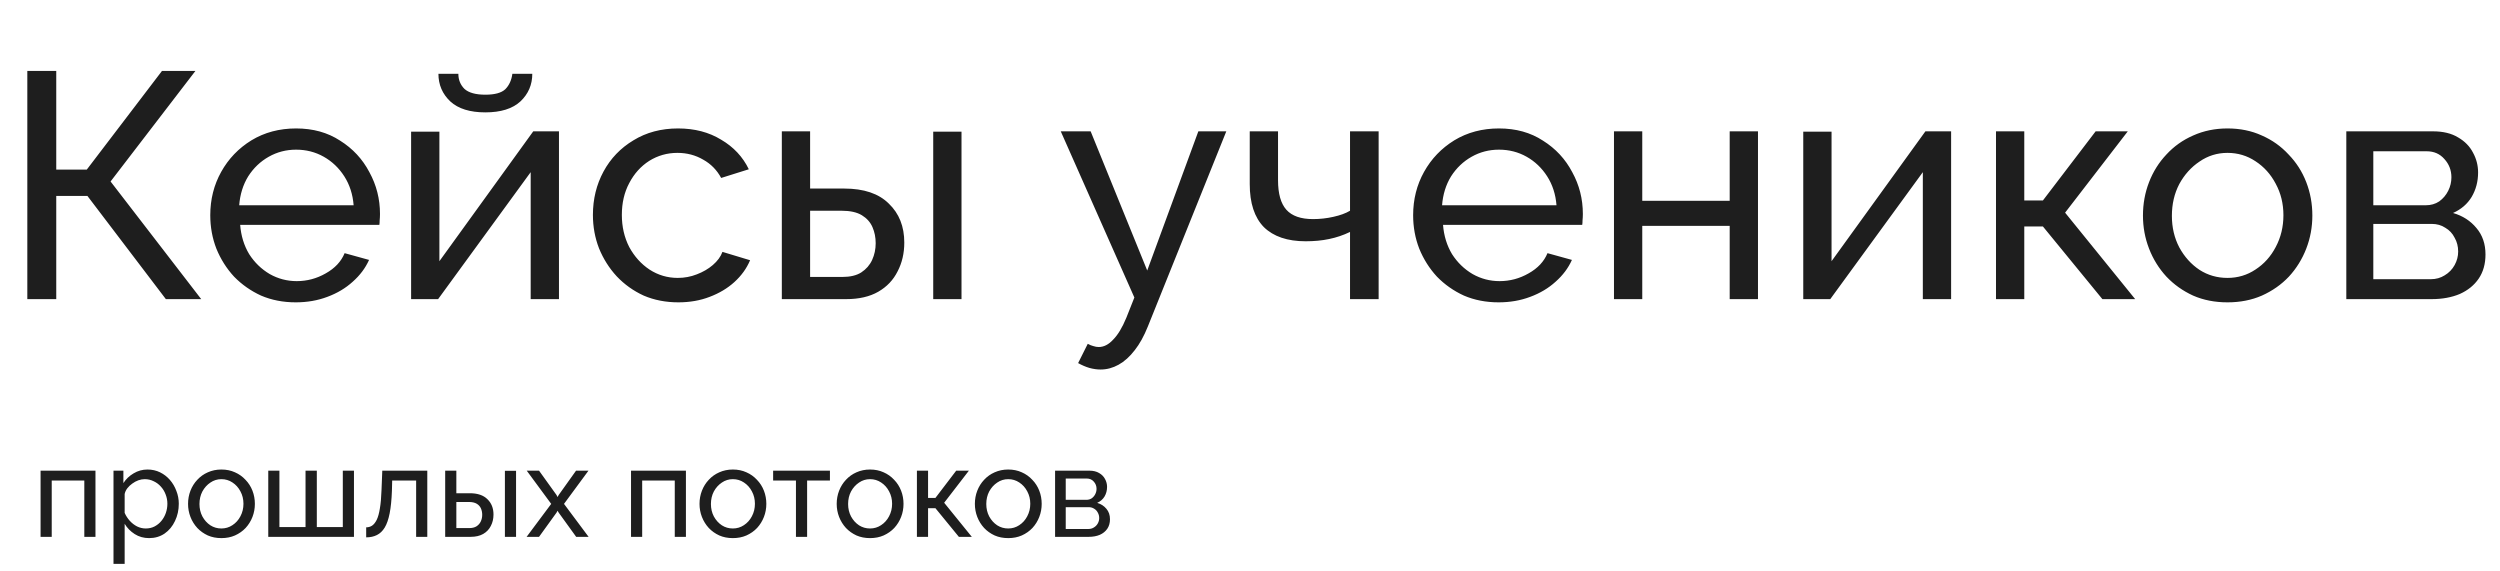
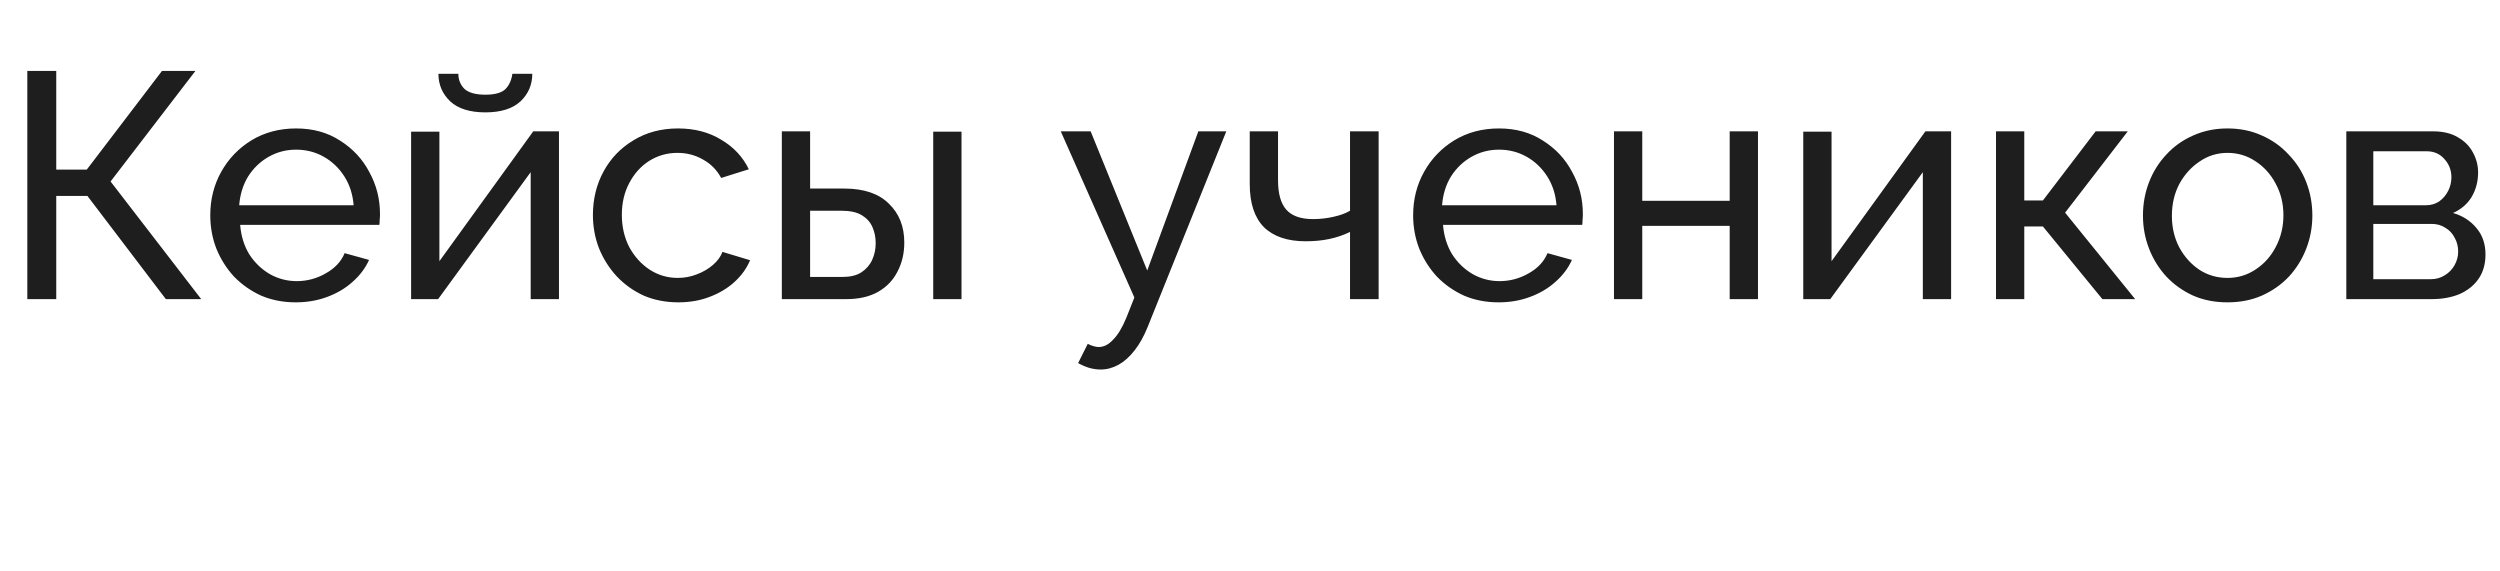
<svg xmlns="http://www.w3.org/2000/svg" width="631" height="144" viewBox="0 0 631 144" fill="none">
  <path d="M6.896 75.5V17.898H14.198V42.805H21.905L40.889 17.898H49.327L27.909 45.806L50.787 75.5H41.863L22.067 49.457H14.198V75.5H6.896ZM74.653 76.311C71.462 76.311 68.541 75.743 65.891 74.608C63.295 73.418 61.023 71.822 59.076 69.821C57.183 67.766 55.696 65.413 54.614 62.763C53.586 60.112 53.072 57.3 53.072 54.325C53.072 50.323 53.992 46.672 55.831 43.373C57.67 40.073 60.212 37.423 63.457 35.422C66.756 33.421 70.515 32.42 74.734 32.42C79.007 32.42 82.712 33.448 85.849 35.503C89.04 37.504 91.501 40.154 93.232 43.454C95.016 46.699 95.909 50.215 95.909 54.001C95.909 54.541 95.882 55.082 95.828 55.623C95.828 56.11 95.801 56.489 95.747 56.759H60.617C60.834 59.517 61.591 61.978 62.889 64.142C64.241 66.251 65.972 67.928 68.081 69.172C70.191 70.362 72.462 70.957 74.896 70.957C77.493 70.957 79.926 70.308 82.198 69.01C84.524 67.712 86.119 66.008 86.985 63.898L93.151 65.602C92.231 67.657 90.852 69.496 89.013 71.119C87.228 72.742 85.092 74.013 82.604 74.932C80.17 75.852 77.519 76.311 74.653 76.311ZM60.374 51.81H89.256C89.04 49.052 88.256 46.618 86.903 44.508C85.551 42.399 83.821 40.749 81.711 39.559C79.602 38.37 77.276 37.775 74.734 37.775C72.246 37.775 69.947 38.37 67.838 39.559C65.729 40.749 63.998 42.399 62.646 44.508C61.348 46.618 60.59 49.052 60.374 51.81ZM103.764 75.5V33.231H110.903V65.927L134.593 33.15H141.084V75.5H133.944V43.454L110.579 75.5H103.764ZM122.505 28.363C118.611 28.363 115.663 27.444 113.662 25.605C111.661 23.712 110.66 21.386 110.66 18.628H115.69C115.69 20.142 116.204 21.413 117.232 22.441C118.313 23.415 120.071 23.901 122.505 23.901C124.885 23.901 126.562 23.442 127.535 22.522C128.509 21.549 129.104 20.25 129.32 18.628H134.35C134.35 21.386 133.349 23.712 131.348 25.605C129.347 27.444 126.399 28.363 122.505 28.363ZM171.232 76.311C168.041 76.311 165.121 75.743 162.47 74.608C159.874 73.418 157.603 71.795 155.656 69.74C153.762 67.684 152.275 65.332 151.193 62.681C150.166 60.031 149.652 57.219 149.652 54.244C149.652 50.242 150.544 46.591 152.329 43.291C154.114 39.992 156.629 37.369 159.874 35.422C163.119 33.421 166.878 32.42 171.151 32.42C175.316 32.42 178.94 33.367 182.023 35.26C185.16 37.099 187.486 39.587 189 42.724L182.023 44.914C180.941 42.913 179.427 41.371 177.479 40.29C175.532 39.154 173.369 38.586 170.989 38.586C168.393 38.586 166.013 39.262 163.85 40.614C161.74 41.966 160.064 43.832 158.82 46.212C157.576 48.538 156.954 51.215 156.954 54.244C156.954 57.219 157.576 59.923 158.82 62.357C160.118 64.737 161.821 66.63 163.931 68.036C166.094 69.442 168.474 70.145 171.07 70.145C172.747 70.145 174.342 69.848 175.857 69.253C177.425 68.658 178.778 67.874 179.913 66.9C181.103 65.873 181.915 64.764 182.347 63.574L189.324 65.683C188.459 67.739 187.134 69.578 185.349 71.2C183.618 72.769 181.536 74.013 179.102 74.932C176.722 75.852 174.099 76.311 171.232 76.311ZM197.333 75.5V33.15H204.472V47.591H213.072C218.048 47.591 221.807 48.862 224.349 51.404C226.945 53.892 228.243 57.165 228.243 61.221C228.243 63.925 227.675 66.359 226.54 68.523C225.458 70.686 223.835 72.39 221.672 73.634C219.508 74.878 216.804 75.5 213.559 75.5H197.333ZM204.472 69.902H212.585C214.587 69.902 216.182 69.523 217.372 68.766C218.616 67.955 219.535 66.9 220.13 65.602C220.725 64.304 221.023 62.898 221.023 61.383C221.023 59.923 220.752 58.571 220.212 57.327C219.671 56.083 218.778 55.082 217.534 54.325C216.29 53.568 214.587 53.189 212.423 53.189H204.472V69.902ZM235.545 75.5V33.231H242.685V75.5H235.545ZM277.796 93.267C276.877 93.267 275.93 93.132 274.957 92.862C274.037 92.591 273.091 92.186 272.117 91.645L274.551 86.777C275.038 87.047 275.497 87.237 275.93 87.345C276.417 87.507 276.877 87.588 277.309 87.588C278.607 87.588 279.824 86.966 280.96 85.722C282.15 84.532 283.259 82.694 284.286 80.206L286.315 75.094L267.736 33.15H275.281L289.56 68.279L302.46 33.15H309.518L289.722 82.396C288.749 84.83 287.64 86.831 286.396 88.4C285.152 90.022 283.8 91.239 282.339 92.05C280.879 92.862 279.365 93.267 277.796 93.267ZM340.747 75.5V58.544C339.07 59.355 337.312 59.95 335.473 60.329C333.688 60.707 331.714 60.897 329.551 60.897C324.953 60.897 321.438 59.707 319.004 57.327C316.624 54.893 315.434 51.269 315.434 46.456V33.15H322.574V45.482C322.574 48.889 323.277 51.377 324.683 52.946C326.089 54.514 328.334 55.299 331.417 55.299C333.147 55.299 334.851 55.109 336.528 54.731C338.259 54.352 339.665 53.838 340.747 53.189V33.15H347.967V75.5H340.747ZM378.257 76.311C375.065 76.311 372.145 75.743 369.495 74.608C366.898 73.418 364.627 71.822 362.68 69.821C360.787 67.766 359.299 65.413 358.217 62.763C357.19 60.112 356.676 57.3 356.676 54.325C356.676 50.323 357.595 46.672 359.434 43.373C361.273 40.073 363.815 37.423 367.061 35.422C370.36 33.421 374.119 32.42 378.338 32.42C382.611 32.42 386.315 33.448 389.453 35.503C392.644 37.504 395.105 40.154 396.835 43.454C398.62 46.699 399.513 50.215 399.513 54.001C399.513 54.541 399.486 55.082 399.432 55.623C399.432 56.11 399.404 56.489 399.35 56.759H364.221C364.437 59.517 365.195 61.978 366.493 64.142C367.845 66.251 369.576 67.928 371.685 69.172C373.794 70.362 376.066 70.957 378.5 70.957C381.096 70.957 383.53 70.308 385.802 69.01C388.127 67.712 389.723 66.008 390.588 63.898L396.754 65.602C395.835 67.657 394.456 69.496 392.617 71.119C390.832 72.742 388.695 74.013 386.207 74.932C383.773 75.852 381.123 76.311 378.257 76.311ZM363.978 51.81H392.86C392.644 49.052 391.859 46.618 390.507 44.508C389.155 42.399 387.424 40.749 385.315 39.559C383.206 38.37 380.88 37.775 378.338 37.775C375.85 37.775 373.551 38.37 371.442 39.559C369.332 40.749 367.601 42.399 366.249 44.508C364.951 46.618 364.194 49.052 363.978 51.81ZM407.368 75.5V33.15H414.507V50.674H436.574V33.15H443.714V75.5H436.574V57.002H414.507V75.5H407.368ZM455.142 75.5V33.231H462.282V65.927L485.972 33.15H492.462V75.5H485.323V43.454L461.957 75.5H455.142ZM503.789 75.5V33.15H510.928V50.593H515.634L528.939 33.15H537.052L521.232 53.676L538.918 75.5H530.643L515.634 57.165H510.928V75.5H503.789ZM562.219 76.311C559.028 76.311 556.135 75.743 553.539 74.608C550.942 73.418 548.698 71.822 546.805 69.821C544.912 67.766 543.451 65.413 542.424 62.763C541.396 60.112 540.882 57.327 540.882 54.406C540.882 51.431 541.396 48.619 542.424 45.969C543.451 43.318 544.912 40.993 546.805 38.992C548.698 36.936 550.942 35.341 553.539 34.205C556.189 33.015 559.082 32.42 562.219 32.42C565.411 32.42 568.304 33.015 570.9 34.205C573.497 35.341 575.741 36.936 577.634 38.992C579.581 40.993 581.069 43.318 582.096 45.969C583.124 48.619 583.638 51.431 583.638 54.406C583.638 57.327 583.124 60.112 582.096 62.763C581.069 65.413 579.608 67.766 577.715 69.821C575.822 71.822 573.551 73.418 570.9 74.608C568.304 75.743 565.411 76.311 562.219 76.311ZM548.184 54.487C548.184 57.408 548.806 60.058 550.05 62.438C551.348 64.818 553.052 66.711 555.161 68.117C557.271 69.469 559.623 70.145 562.219 70.145C564.816 70.145 567.168 69.442 569.278 68.036C571.441 66.63 573.145 64.737 574.389 62.357C575.687 59.923 576.336 57.246 576.336 54.325C576.336 51.404 575.687 48.754 574.389 46.374C573.145 43.995 571.441 42.102 569.278 40.695C567.168 39.289 564.816 38.586 562.219 38.586C559.623 38.586 557.271 39.316 555.161 40.776C553.052 42.183 551.348 44.076 550.05 46.456C548.806 48.835 548.184 51.513 548.184 54.487ZM592.208 75.5V33.15H614.113C616.655 33.15 618.764 33.664 620.441 34.692C622.118 35.665 623.362 36.936 624.173 38.505C625.038 40.073 625.471 41.75 625.471 43.535C625.471 45.806 624.93 47.862 623.848 49.701C622.767 51.486 621.198 52.838 619.143 53.757C621.577 54.46 623.551 55.731 625.065 57.57C626.58 59.355 627.337 61.573 627.337 64.223C627.337 66.603 626.769 68.631 625.633 70.308C624.498 71.984 622.902 73.282 620.847 74.202C618.791 75.067 616.412 75.5 613.707 75.5H592.208ZM599.023 70.47H613.545C614.843 70.47 616.006 70.145 617.034 69.496C618.115 68.847 618.954 67.982 619.549 66.9C620.144 65.819 620.441 64.683 620.441 63.493C620.441 62.195 620.144 61.032 619.549 60.004C619.008 58.922 618.223 58.084 617.196 57.489C616.222 56.84 615.086 56.516 613.788 56.516H599.023V70.47ZM599.023 51.81H612.247C613.545 51.81 614.681 51.486 615.654 50.837C616.628 50.133 617.385 49.241 617.926 48.159C618.467 47.078 618.737 45.942 618.737 44.752C618.737 42.967 618.142 41.425 616.952 40.127C615.817 38.829 614.329 38.18 612.49 38.18H599.023V51.81Z" fill="#1E1E1E" />
-   <path d="M10.24 135.5V118.796H24.096V135.5H21.28V121.292H13.056V135.5H10.24ZM37.639 135.82C36.274 135.82 35.058 135.479 33.991 134.796C32.924 134.113 32.082 133.249 31.463 132.204V142.316H28.647V118.796H31.143V121.932C31.804 120.908 32.668 120.087 33.735 119.468C34.802 118.828 35.964 118.508 37.223 118.508C38.375 118.508 39.431 118.743 40.391 119.212C41.351 119.681 42.183 120.321 42.887 121.132C43.591 121.943 44.135 122.871 44.519 123.916C44.924 124.94 45.127 126.017 45.127 127.148C45.127 128.727 44.807 130.177 44.167 131.5C43.548 132.823 42.674 133.879 41.543 134.668C40.412 135.436 39.111 135.82 37.639 135.82ZM36.775 133.388C37.607 133.388 38.354 133.217 39.015 132.876C39.698 132.513 40.274 132.044 40.743 131.468C41.234 130.871 41.607 130.199 41.863 129.452C42.119 128.705 42.247 127.937 42.247 127.148C42.247 126.316 42.098 125.527 41.799 124.78C41.522 124.033 41.116 123.372 40.583 122.796C40.071 122.22 39.463 121.772 38.759 121.452C38.076 121.111 37.33 120.94 36.519 120.94C36.007 120.94 35.474 121.036 34.919 121.228C34.386 121.42 33.874 121.697 33.383 122.06C32.892 122.401 32.476 122.796 32.135 123.244C31.794 123.692 31.57 124.172 31.463 124.684V129.452C31.783 130.177 32.21 130.839 32.743 131.436C33.276 132.033 33.895 132.513 34.599 132.876C35.303 133.217 36.028 133.388 36.775 133.388ZM55.88 135.82C54.622 135.82 53.48 135.596 52.456 135.148C51.432 134.679 50.547 134.049 49.8 133.26C49.054 132.449 48.478 131.521 48.072 130.476C47.667 129.431 47.465 128.332 47.465 127.18C47.465 126.007 47.667 124.897 48.072 123.852C48.478 122.807 49.054 121.889 49.8 121.1C50.547 120.289 51.432 119.66 52.456 119.212C53.502 118.743 54.643 118.508 55.88 118.508C57.139 118.508 58.281 118.743 59.304 119.212C60.328 119.66 61.214 120.289 61.961 121.1C62.728 121.889 63.315 122.807 63.721 123.852C64.126 124.897 64.329 126.007 64.329 127.18C64.329 128.332 64.126 129.431 63.721 130.476C63.315 131.521 62.739 132.449 61.992 133.26C61.246 134.049 60.35 134.679 59.304 135.148C58.281 135.596 57.139 135.82 55.88 135.82ZM50.344 127.212C50.344 128.364 50.59 129.409 51.081 130.348C51.593 131.287 52.264 132.033 53.096 132.588C53.928 133.121 54.856 133.388 55.88 133.388C56.904 133.388 57.833 133.111 58.664 132.556C59.518 132.001 60.19 131.255 60.681 130.316C61.193 129.356 61.449 128.3 61.449 127.148C61.449 125.996 61.193 124.951 60.681 124.012C60.19 123.073 59.518 122.327 58.664 121.772C57.833 121.217 56.904 120.94 55.88 120.94C54.856 120.94 53.928 121.228 53.096 121.804C52.264 122.359 51.593 123.105 51.081 124.044C50.59 124.983 50.344 126.039 50.344 127.212ZM67.709 135.5V118.796H70.525V133.036H77.117V118.796H79.965V133.036H86.525V118.796H89.341V135.5H67.709ZM92.425 135.628V133.1C92.98 133.1 93.47 132.961 93.897 132.684C94.345 132.385 94.74 131.895 95.081 131.212C95.422 130.508 95.689 129.548 95.881 128.332C96.094 127.095 96.233 125.527 96.297 123.628L96.489 118.796H107.849V135.5H105.033V121.292H98.985L98.921 123.884C98.836 126.167 98.644 128.065 98.345 129.58C98.046 131.095 97.63 132.289 97.097 133.164C96.564 134.039 95.902 134.668 95.113 135.052C94.345 135.436 93.449 135.628 92.425 135.628ZM112.365 135.5V118.796H115.181V124.492H118.573C120.536 124.492 122.018 124.993 123.021 125.996C124.045 126.977 124.557 128.268 124.557 129.868C124.557 130.935 124.333 131.895 123.885 132.748C123.458 133.601 122.818 134.273 121.965 134.764C121.112 135.255 120.045 135.5 118.765 135.5H112.365ZM115.181 133.292H118.381C119.17 133.292 119.8 133.143 120.269 132.844C120.76 132.524 121.122 132.108 121.357 131.596C121.592 131.084 121.709 130.529 121.709 129.932C121.709 129.356 121.602 128.823 121.389 128.332C121.176 127.841 120.824 127.447 120.333 127.148C119.842 126.849 119.17 126.7 118.317 126.7H115.181V133.292ZM127.437 135.5V118.828H130.253V135.5H127.437ZM136.051 118.796L140.467 124.94L140.723 125.452L141.011 124.94L145.395 118.796H148.531L142.355 127.18L148.563 135.5H145.427L141.011 129.388L140.723 128.908L140.467 129.388L136.051 135.5H132.915L139.123 127.18L132.947 118.796H136.051ZM159.271 135.5V118.796H173.127V135.5H170.311V121.292H162.087V135.5H159.271ZM184.974 135.82C183.716 135.82 182.574 135.596 181.55 135.148C180.526 134.679 179.641 134.049 178.894 133.26C178.148 132.449 177.572 131.521 177.166 130.476C176.761 129.431 176.558 128.332 176.558 127.18C176.558 126.007 176.761 124.897 177.166 123.852C177.572 122.807 178.148 121.889 178.894 121.1C179.641 120.289 180.526 119.66 181.55 119.212C182.596 118.743 183.737 118.508 184.974 118.508C186.233 118.508 187.374 118.743 188.398 119.212C189.422 119.66 190.308 120.289 191.054 121.1C191.822 121.889 192.409 122.807 192.814 123.852C193.22 124.897 193.422 126.007 193.422 127.18C193.422 128.332 193.22 129.431 192.814 130.476C192.409 131.521 191.833 132.449 191.086 133.26C190.34 134.049 189.444 134.679 188.398 135.148C187.374 135.596 186.233 135.82 184.974 135.82ZM179.438 127.212C179.438 128.364 179.684 129.409 180.174 130.348C180.686 131.287 181.358 132.033 182.19 132.588C183.022 133.121 183.95 133.388 184.974 133.388C185.998 133.388 186.926 133.111 187.758 132.556C188.612 132.001 189.284 131.255 189.774 130.316C190.286 129.356 190.542 128.3 190.542 127.148C190.542 125.996 190.286 124.951 189.774 124.012C189.284 123.073 188.612 122.327 187.758 121.772C186.926 121.217 185.998 120.94 184.974 120.94C183.95 120.94 183.022 121.228 182.19 121.804C181.358 122.359 180.686 123.105 180.174 124.044C179.684 124.983 179.438 126.039 179.438 127.212ZM200.899 135.5V121.292H195.139V118.796H209.475V121.292H203.715V135.5H200.899ZM219.599 135.82C218.341 135.82 217.199 135.596 216.175 135.148C215.151 134.679 214.266 134.049 213.519 133.26C212.773 132.449 212.197 131.521 211.791 130.476C211.386 129.431 211.183 128.332 211.183 127.18C211.183 126.007 211.386 124.897 211.791 123.852C212.197 122.807 212.773 121.889 213.519 121.1C214.266 120.289 215.151 119.66 216.175 119.212C217.221 118.743 218.362 118.508 219.599 118.508C220.858 118.508 221.999 118.743 223.023 119.212C224.047 119.66 224.933 120.289 225.679 121.1C226.447 121.889 227.034 122.807 227.439 123.852C227.845 124.897 228.047 126.007 228.047 127.18C228.047 128.332 227.845 129.431 227.439 130.476C227.034 131.521 226.458 132.449 225.711 133.26C224.965 134.049 224.069 134.679 223.023 135.148C221.999 135.596 220.858 135.82 219.599 135.82ZM214.063 127.212C214.063 128.364 214.309 129.409 214.799 130.348C215.311 131.287 215.983 132.033 216.815 132.588C217.647 133.121 218.575 133.388 219.599 133.388C220.623 133.388 221.551 133.111 222.383 132.556C223.237 132.001 223.909 131.255 224.399 130.316C224.911 129.356 225.167 128.3 225.167 127.148C225.167 125.996 224.911 124.951 224.399 124.012C223.909 123.073 223.237 122.327 222.383 121.772C221.551 121.217 220.623 120.94 219.599 120.94C218.575 120.94 217.647 121.228 216.815 121.804C215.983 122.359 215.311 123.105 214.799 124.044C214.309 124.983 214.063 126.039 214.063 127.212ZM231.428 135.5V118.796H234.244V125.676H236.1L241.348 118.796H244.548L238.308 126.892L245.284 135.5H242.02L236.1 128.268H234.244V135.5H231.428ZM254.474 135.82C253.216 135.82 252.074 135.596 251.05 135.148C250.026 134.679 249.141 134.049 248.394 133.26C247.648 132.449 247.072 131.521 246.666 130.476C246.261 129.431 246.058 128.332 246.058 127.18C246.058 126.007 246.261 124.897 246.666 123.852C247.072 122.807 247.648 121.889 248.394 121.1C249.141 120.289 250.026 119.66 251.05 119.212C252.096 118.743 253.237 118.508 254.474 118.508C255.733 118.508 256.874 118.743 257.898 119.212C258.922 119.66 259.808 120.289 260.554 121.1C261.322 121.889 261.909 122.807 262.314 123.852C262.72 124.897 262.922 126.007 262.922 127.18C262.922 128.332 262.72 129.431 262.314 130.476C261.909 131.521 261.333 132.449 260.586 133.26C259.84 134.049 258.944 134.679 257.898 135.148C256.874 135.596 255.733 135.82 254.474 135.82ZM248.938 127.212C248.938 128.364 249.184 129.409 249.674 130.348C250.186 131.287 250.858 132.033 251.69 132.588C252.522 133.121 253.45 133.388 254.474 133.388C255.498 133.388 256.426 133.111 257.258 132.556C258.112 132.001 258.784 131.255 259.274 130.316C259.786 129.356 260.042 128.3 260.042 127.148C260.042 125.996 259.786 124.951 259.274 124.012C258.784 123.073 258.112 122.327 257.258 121.772C256.426 121.217 255.498 120.94 254.474 120.94C253.45 120.94 252.522 121.228 251.69 121.804C250.858 122.359 250.186 123.105 249.674 124.044C249.184 124.983 248.938 126.039 248.938 127.212ZM266.303 135.5V118.796H274.943C275.945 118.796 276.777 118.999 277.439 119.404C278.1 119.788 278.591 120.289 278.911 120.908C279.252 121.527 279.423 122.188 279.423 122.892C279.423 123.788 279.209 124.599 278.783 125.324C278.356 126.028 277.737 126.561 276.927 126.924C277.887 127.201 278.665 127.703 279.263 128.428C279.86 129.132 280.159 130.007 280.159 131.052C280.159 131.991 279.935 132.791 279.487 133.452C279.039 134.113 278.409 134.625 277.599 134.988C276.788 135.329 275.849 135.5 274.783 135.5H266.303ZM268.991 133.516H274.719C275.231 133.516 275.689 133.388 276.095 133.132C276.521 132.876 276.852 132.535 277.087 132.108C277.321 131.681 277.439 131.233 277.439 130.764C277.439 130.252 277.321 129.793 277.087 129.388C276.873 128.961 276.564 128.631 276.159 128.396C275.775 128.14 275.327 128.012 274.815 128.012H268.991V133.516ZM268.991 126.156H274.207C274.719 126.156 275.167 126.028 275.551 125.772C275.935 125.495 276.233 125.143 276.447 124.716C276.66 124.289 276.767 123.841 276.767 123.372C276.767 122.668 276.532 122.06 276.063 121.548C275.615 121.036 275.028 120.78 274.303 120.78H268.991V126.156Z" fill="#1E1E1E" />
</svg>